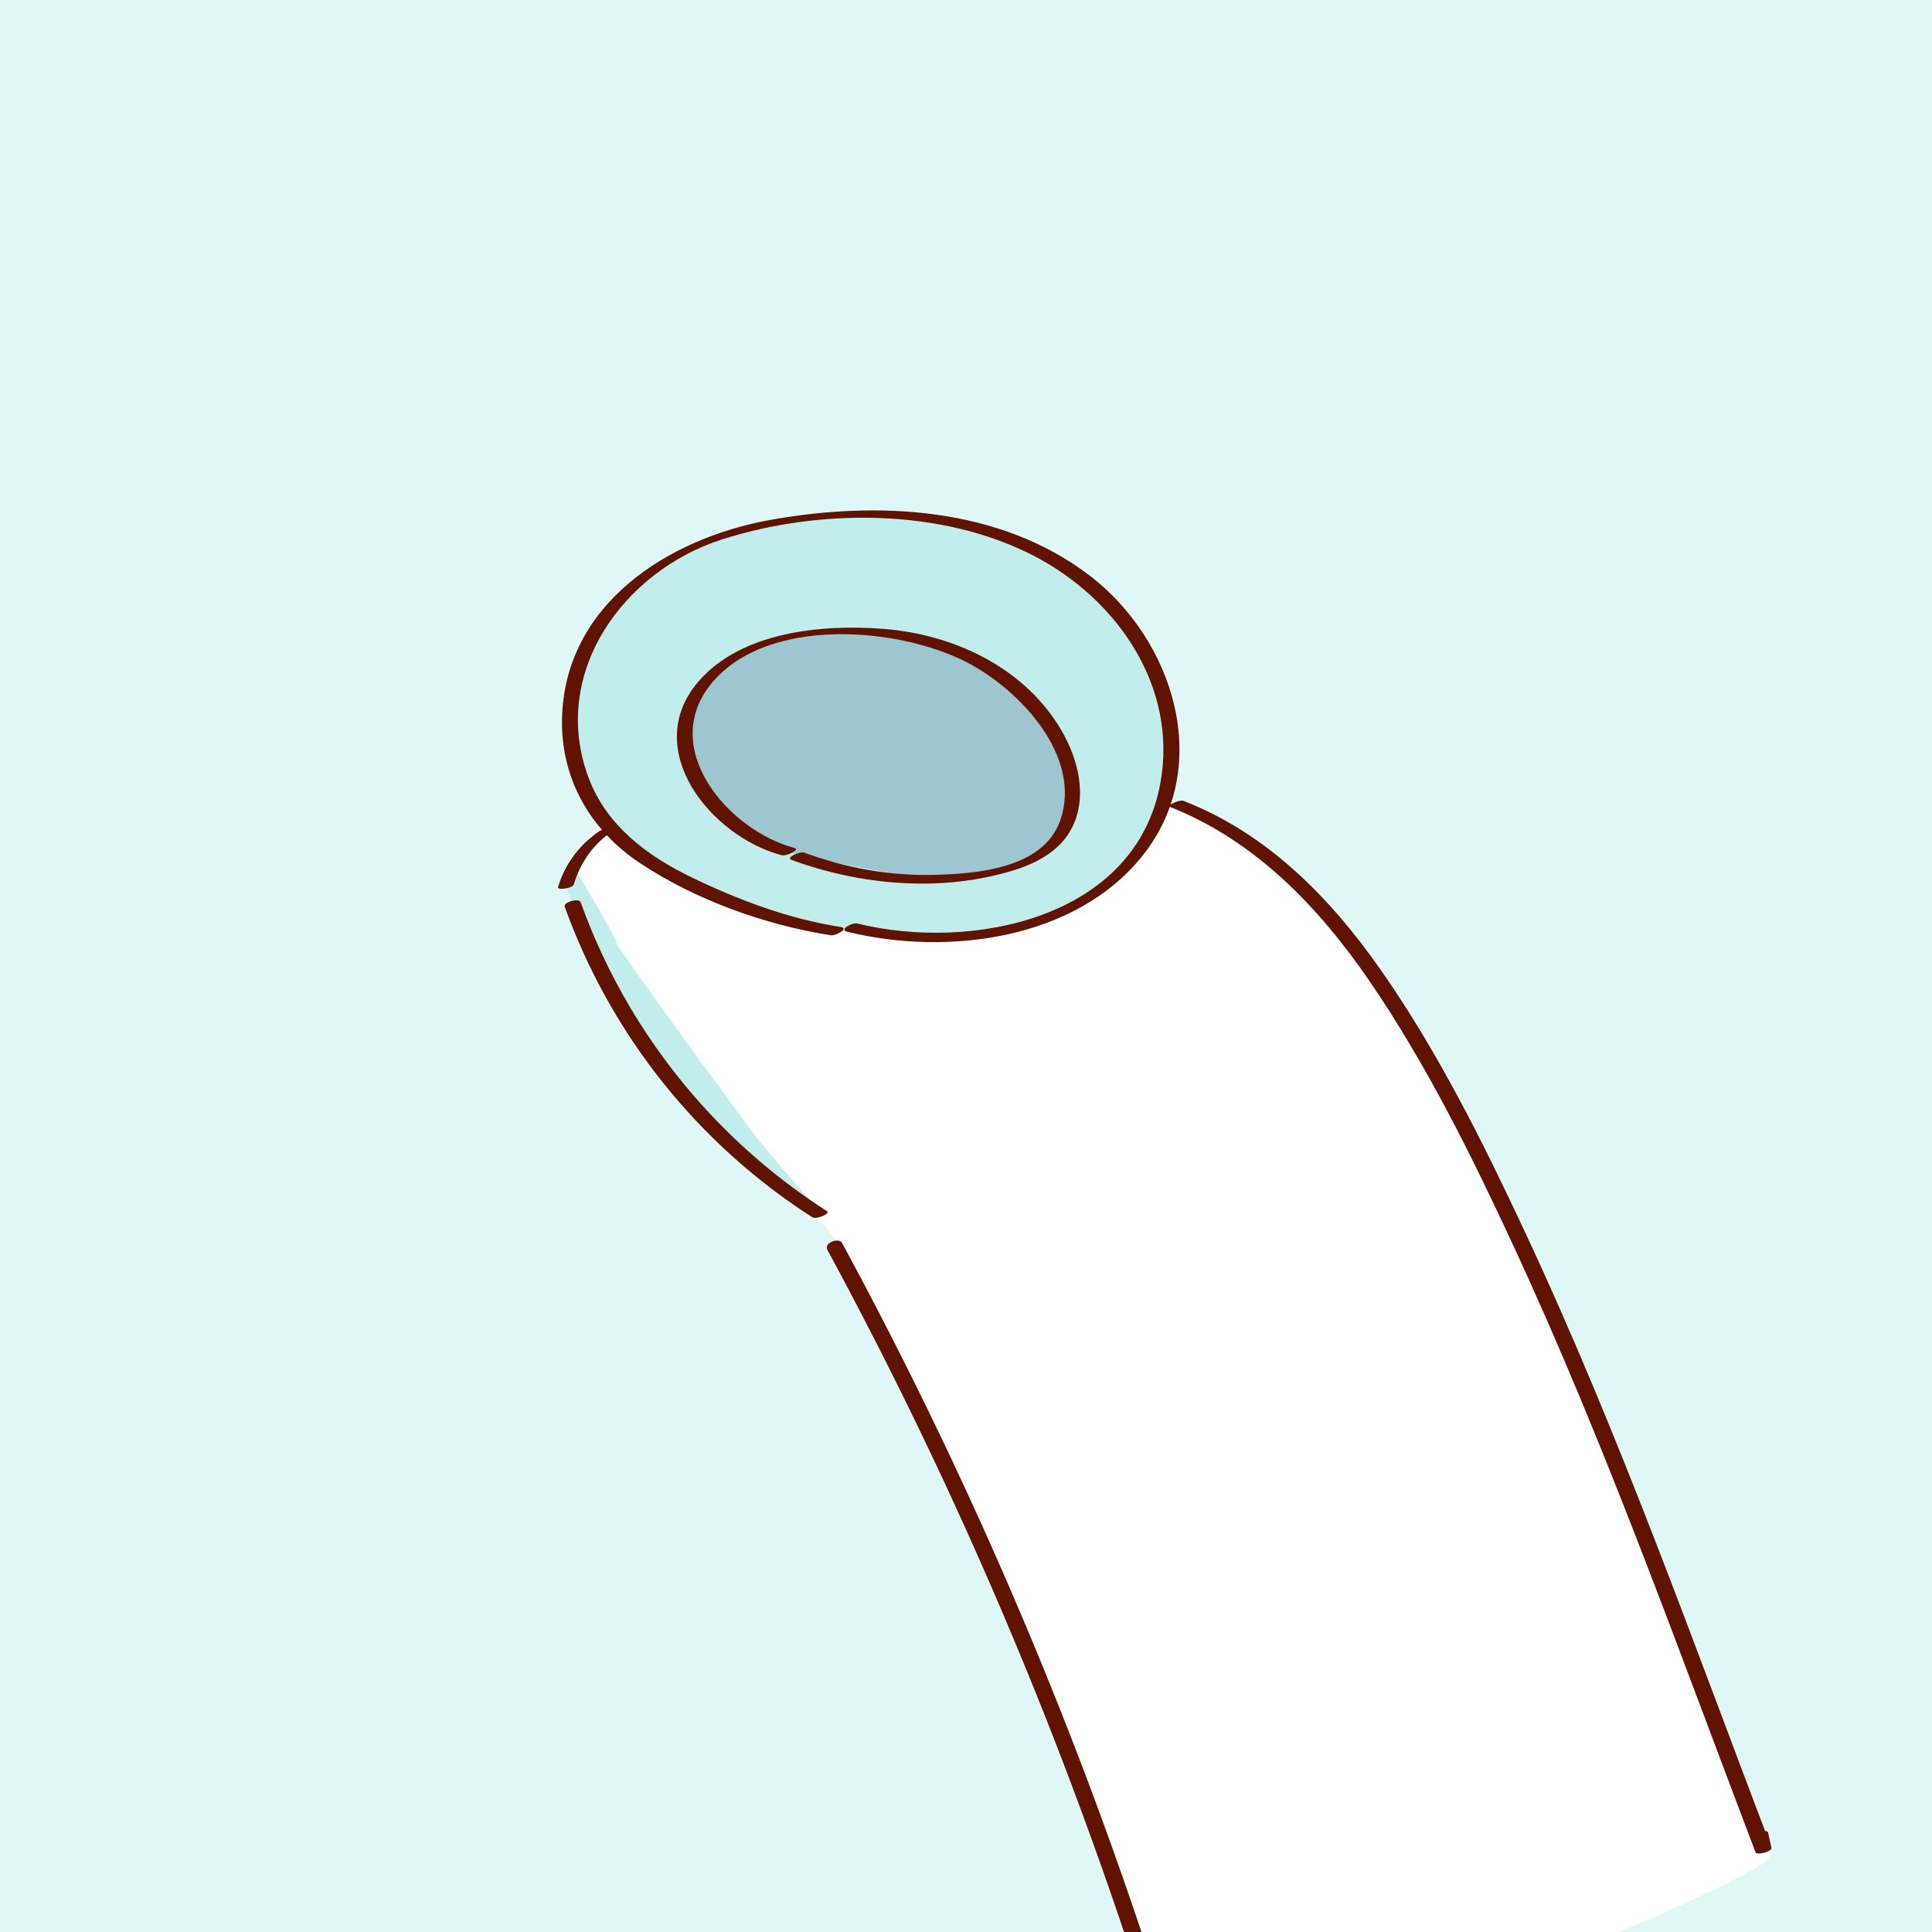
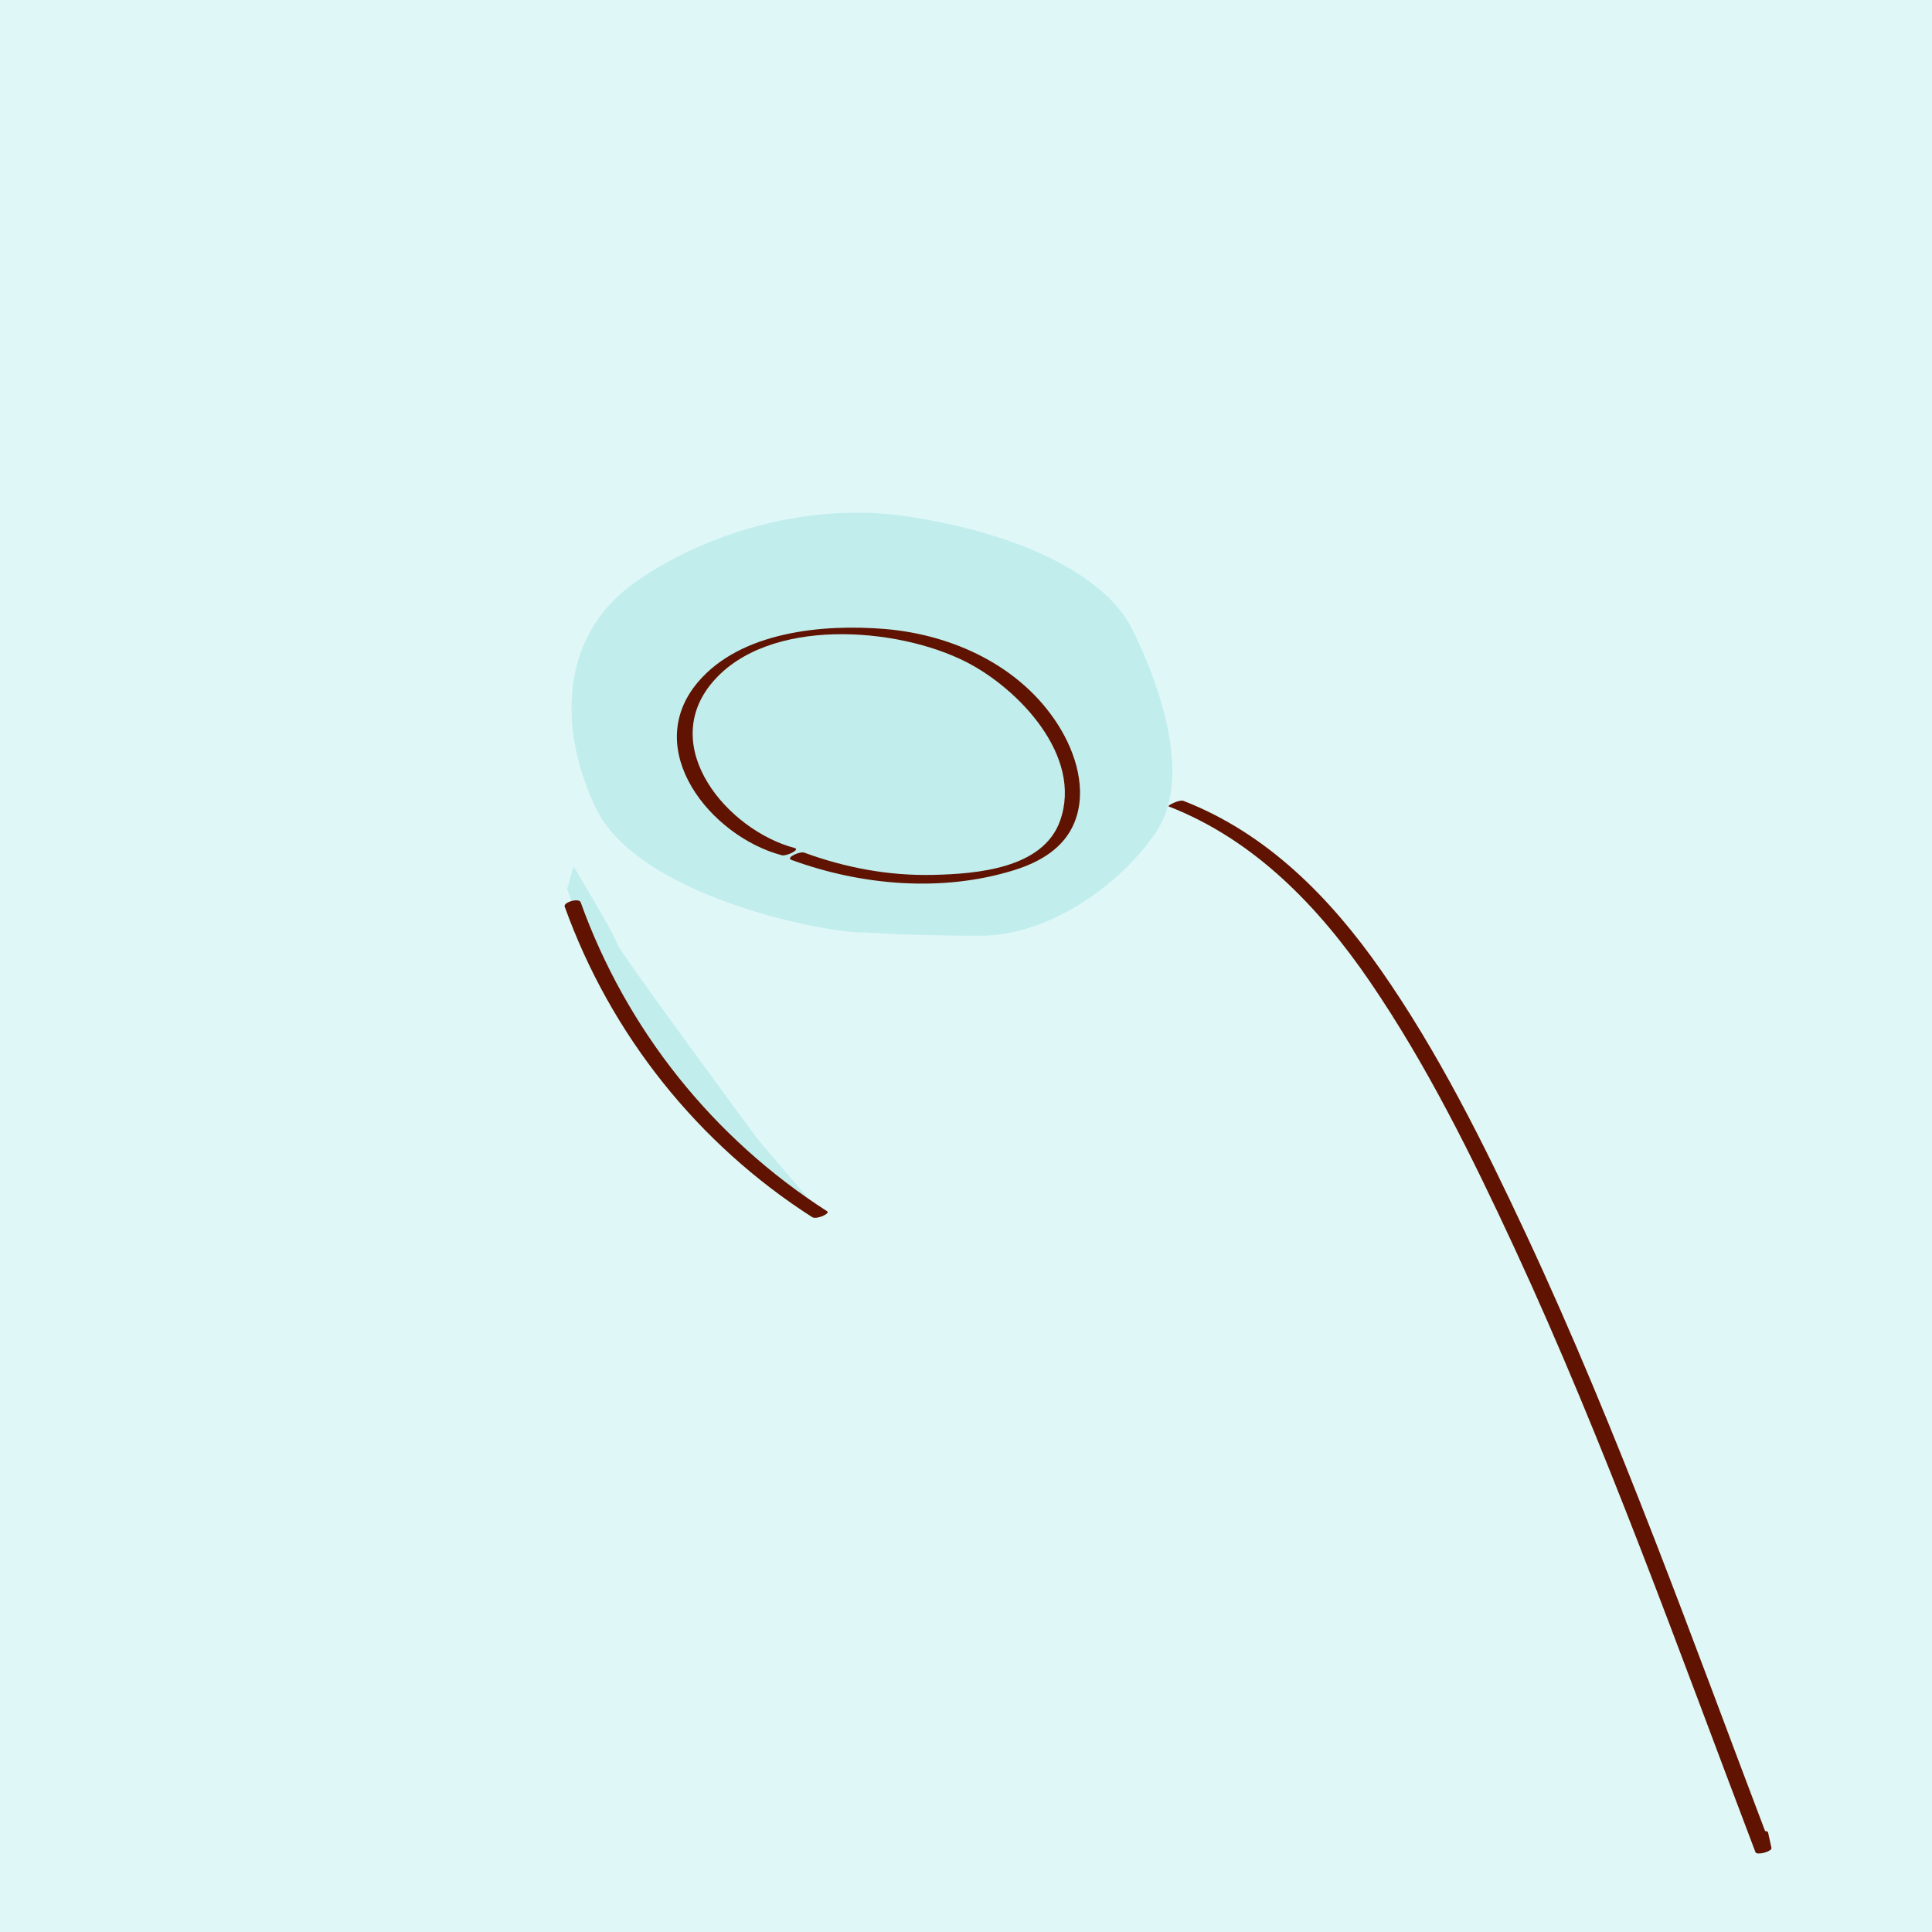
<svg xmlns="http://www.w3.org/2000/svg" version="1.1" id="イラスト" x="0px" y="0px" width="350px" height="350px" viewBox="0 0 350 350" style="enable-background:new 0 0 350 350;" xml:space="preserve">
  <style type="text/css">
	.st0{fill:#DFF7F7;}
	.st1{fill:#FFFFFF;}
	.st2{fill:#C1EDED;}
	.st3{fill:#9EC6D1;}
	.st4{fill:#5F1300;}
</style>
  <rect class="st0" width="350" height="350" />
  <g>
    <g>
-       <path class="st1" d="M103.912,156.96c2.644-5.316,4.221-8.469,9.344-10.045c5.124-1.577,20.495-15.371,50.843-12.612    c30.348,2.759,44.537,9.459,54.391,14.977c9.853,5.518,28.378,20.889,45.72,53.997s39.808,87.892,42.961,98.534    c3.153,10.642,14.189,32.319,13.401,34.684s-37.443,18.918-47.69,20.495c-10.247,1.577-63.456,3.941-67.003-3.941    c-3.547-7.883-31.531-81.192-35.472-89.863c-3.941-8.671-17.342-37.049-20.889-40.99c-3.547-3.941-15.371-12.218-15.371-12.218    l-29.166-42.961L103.912,156.96z" />
      <path class="st2" d="M156.602,168.925c-5.912,0.296-41.088-6.208-48.773-22.761s-4.73-31.629,6.208-39.905    s30.446-15.667,50.251-12.711s35.767,10.346,40.792,20.396c5.025,10.05,10.937,26.899,4.434,36.654s-19.509,18.918-31.924,18.918    C165.174,169.516,156.602,168.925,156.602,168.925z" />
-       <path class="st3" d="M143.837,154.655c-6.148-2.838-19.391-11.824-20.337-18.918c-0.946-7.094,4.73-17.027,14.898-19.628    c10.169-2.601,27.905-3.784,37.837,3.074s15.608,13.479,17.263,19.155c1.655,5.675,0.709,11.351-2.365,14.425    s-13.006,6.621-19.628,6.621C164.884,159.384,143.837,154.655,143.837,154.655z" />
      <path class="st2" d="M102.747,161.038c2.622,7.574,8.447,23.012,14.273,29.712c5.826,6.7,21.555,23.303,25.925,25.925    s6.408,3.787,6.408,3.787s-11.36-13.108-12.234-14.273s-25.342-34.372-25.342-35.246s-7.865-13.982-7.865-13.982L102.747,161.038z    " />
    </g>
    <g>
      <g>
-         <path class="st4" d="M152.308,167.932c-9.366-1.45-18.456-4.854-26.973-8.965c-8.11-3.915-15.459-9.387-18.716-18.092     c-7.071-18.9,6.303-37.449,24.229-43.168c17.665-5.635,39.744-5.648,56.434,2.982c15.057,7.785,26.109,23.683,22.938,41.152     c-4.465,24.6-34.219,30.557-54.92,25.458c-0.864-0.213-3.393,1.105-1.795,1.499c17.937,4.418,41.355,1.523,53.561-13.888     c12.824-16.191,5.545-39.015-9.669-50.644c-16.297-12.458-38.375-13.584-57.885-10.071     c-18.459,3.324-37.245,15.249-37.697,36.009c-0.237,10.901,5.16,20.2,14.135,26.16c10.014,6.649,22.728,11.235,34.562,13.067     C151.375,169.564,153.906,168.179,152.308,167.932L152.308,167.932z" />
-       </g>
+         </g>
      <g>
        <path class="st4" d="M143.966,153.628c-12.128-3.206-24.92-18.288-14.857-30.081c10.073-11.806,33.372-10.02,45.911-3.635     c9.475,4.825,21.21,17.039,17.02,28.786c-3.096,8.679-15.127,9.62-23.054,9.797c-7.984,0.178-15.803-1.286-23.285-4.029     c-0.792-0.29-3.423,0.91-2.331,1.311c12.67,4.644,27.301,5.912,40.338,1.861c4.647-1.444,9.075-3.981,10.956-8.693     c2.328-5.831,0.24-12.542-2.966-17.601c-6.786-10.707-19.105-16.383-31.434-17.399c-11.164-0.92-26.06,0.454-33.829,9.632     c-10.369,12.249,2.337,27.961,15.201,31.362C142.441,155.152,145.031,153.91,143.966,153.628L143.966,153.628z" />
      </g>
      <g>
        <path class="st4" d="M211.685,146.079c15.575,6.052,27.219,18.188,36.488,31.754c10.278,15.043,18.481,31.638,26.129,48.135     c16.537,35.672,29.749,72.851,43.716,109.574c0.241,0.633,3.04-0.129,2.898-0.776c-0.206-0.938-0.412-1.877-0.618-2.815     c-0.134-0.608-3.047,0.095-2.898,0.776c0.206,0.938,0.412,1.877,0.618,2.815c0.966-0.259,1.932-0.518,2.898-0.776     c-14.189-37.306-27.589-75.094-44.51-111.279c-7.657-16.373-15.852-32.87-26.228-47.723     c-9.162-13.116-20.609-24.78-35.762-30.668C213.624,144.788,211.421,145.977,211.685,146.079L211.685,146.079z" />
      </g>
      <g>
-         <path class="st4" d="M108.59,150.553c-3.613,2.482-6.24,5.948-7.502,10.16c-0.179,0.599,2.635,0.25,2.86-0.502     c1.167-3.896,3.503-7.24,6.866-9.551C112.004,149.843,109.128,150.184,108.59,150.553L108.59,150.553z" />
-       </g>
+         </g>
      <g>
        <path class="st4" d="M102.298,164.241c8.334,23.175,24.097,42.973,44.84,56.259c0.775,0.497,3.328-0.671,2.709-1.067     c-20.654-13.229-36.349-32.882-44.651-55.968C104.886,162.602,102.016,163.456,102.298,164.241L102.298,164.241z" />
      </g>
      <g>
-         <path class="st4" d="M149.897,226.435c21.593,39.876,39.673,81.556,54.065,124.558c0.422,1.26,3.311,0.459,2.898-0.776     c-14.448-43.17-32.626-84.999-54.302-125.03C151.978,224.115,149.199,225.145,149.897,226.435L149.897,226.435z" />
-       </g>
+         </g>
    </g>
  </g>
</svg>